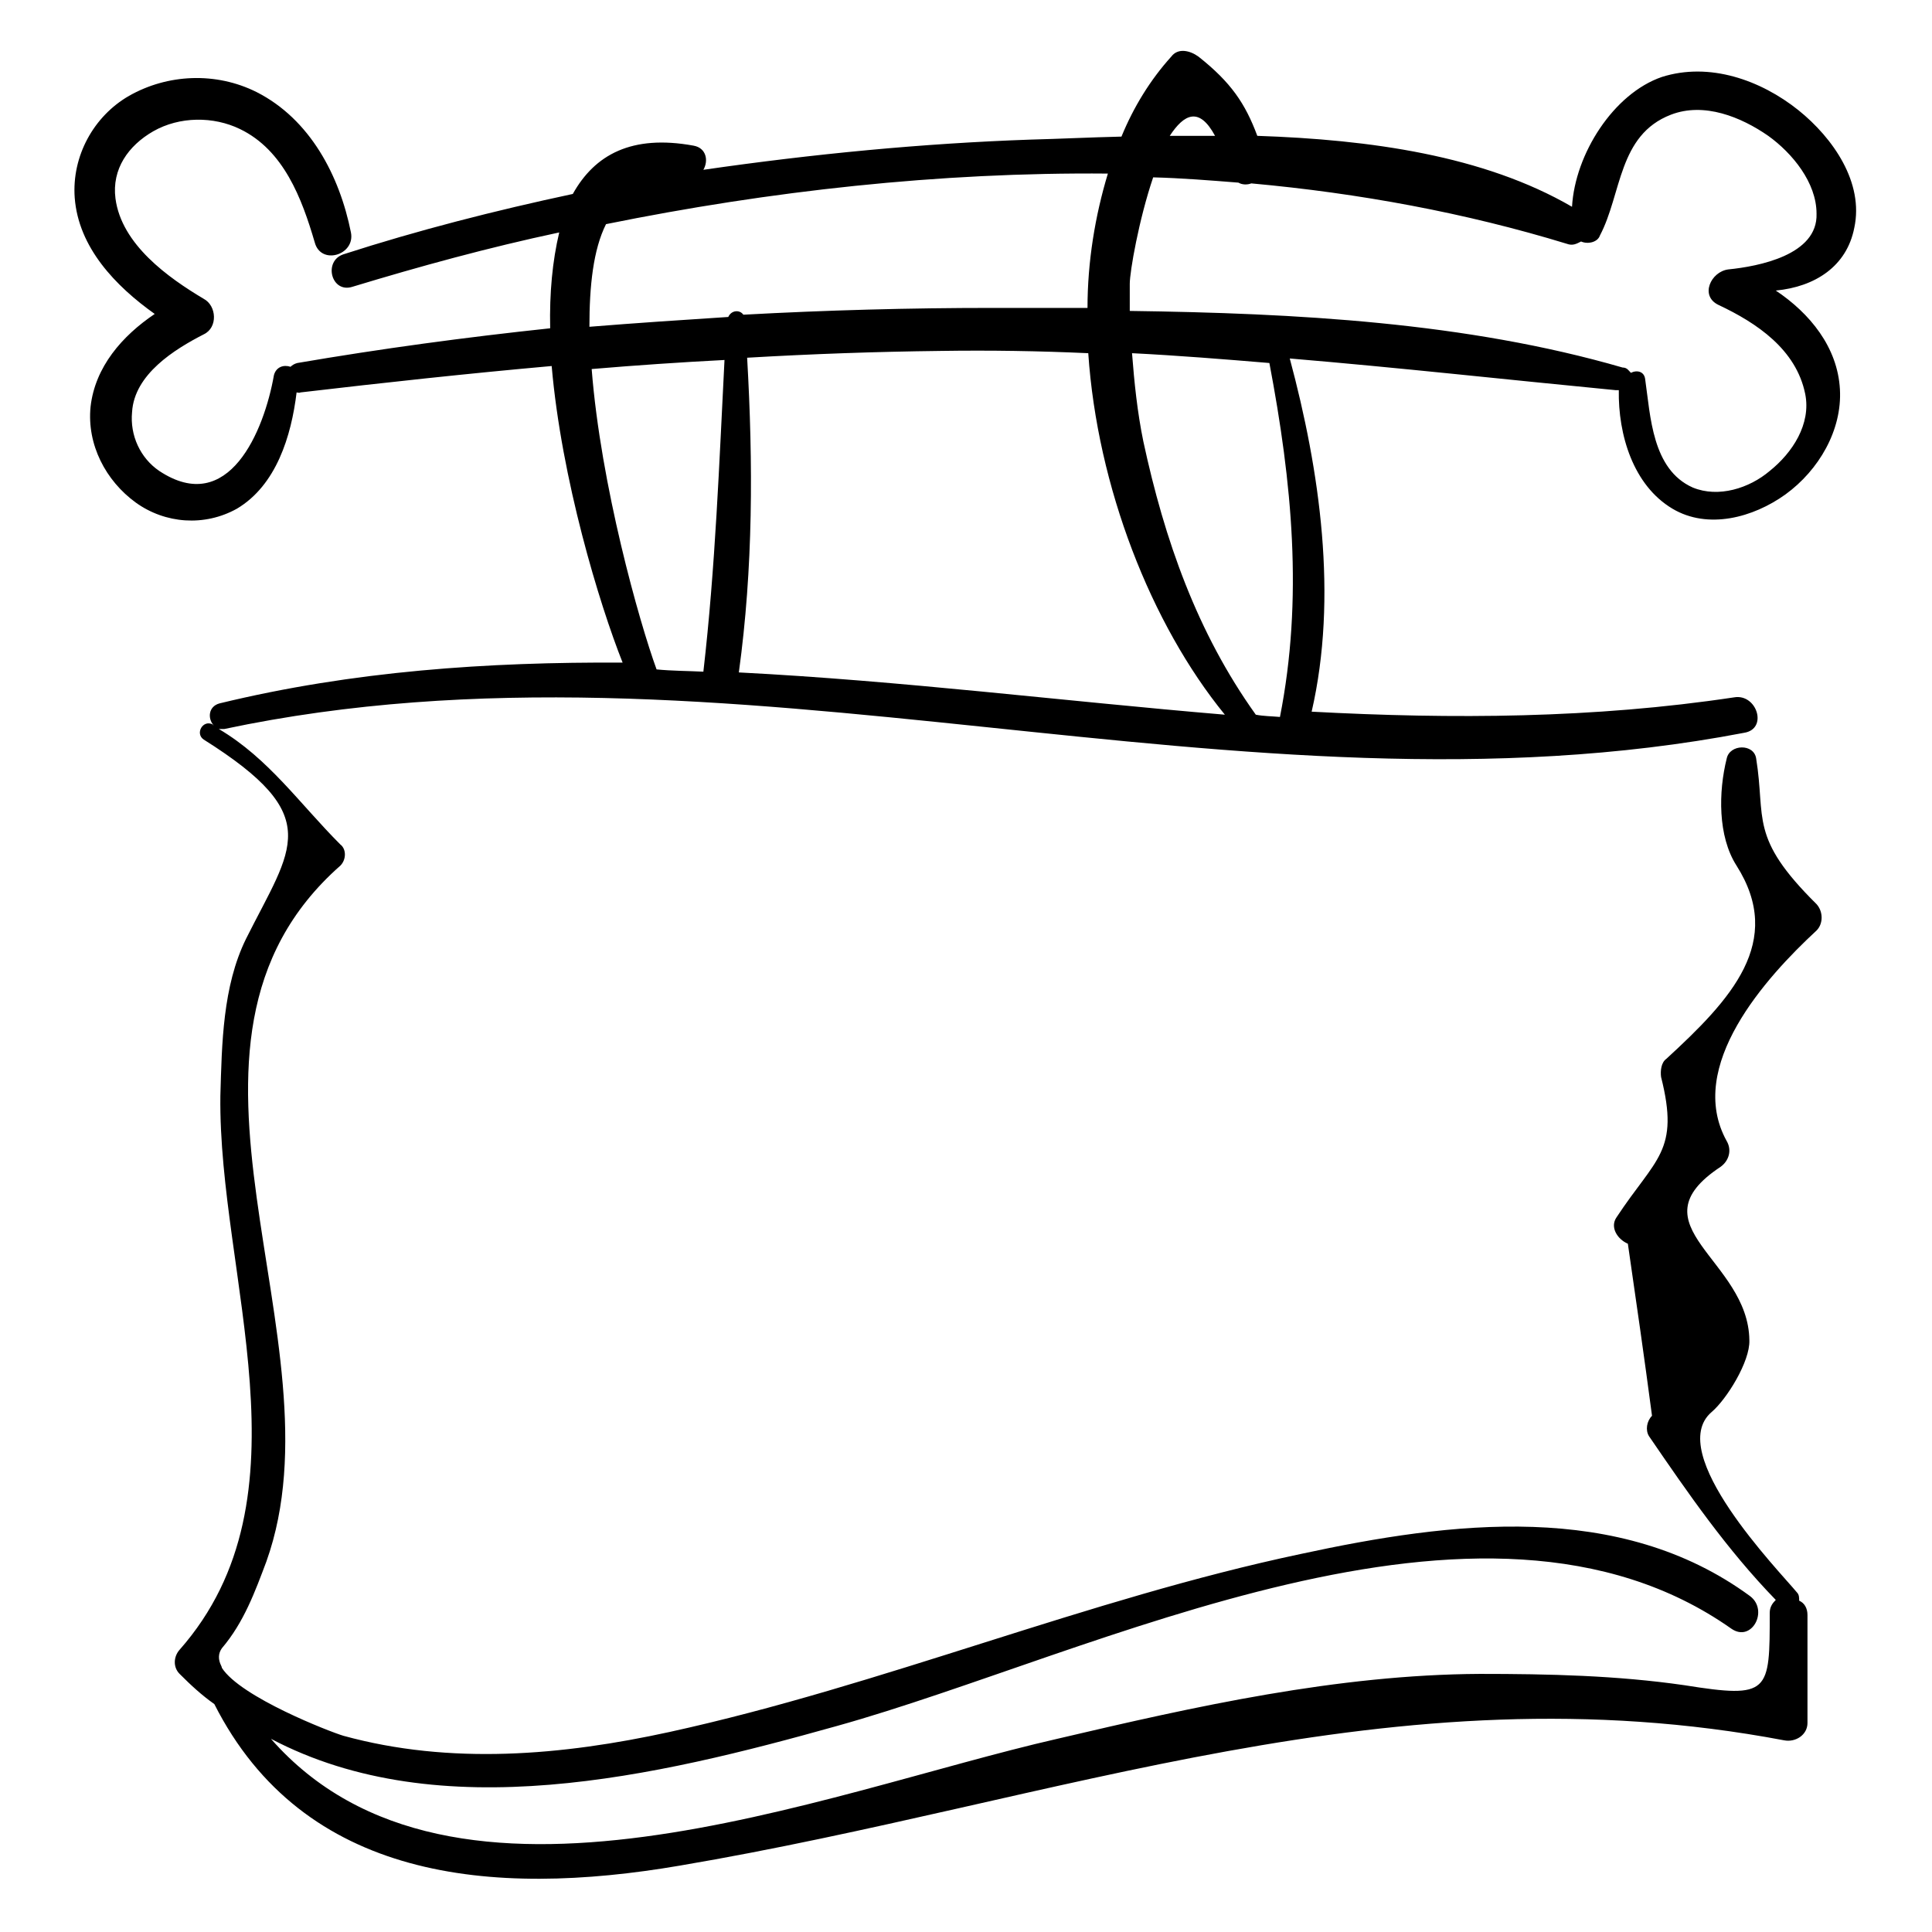
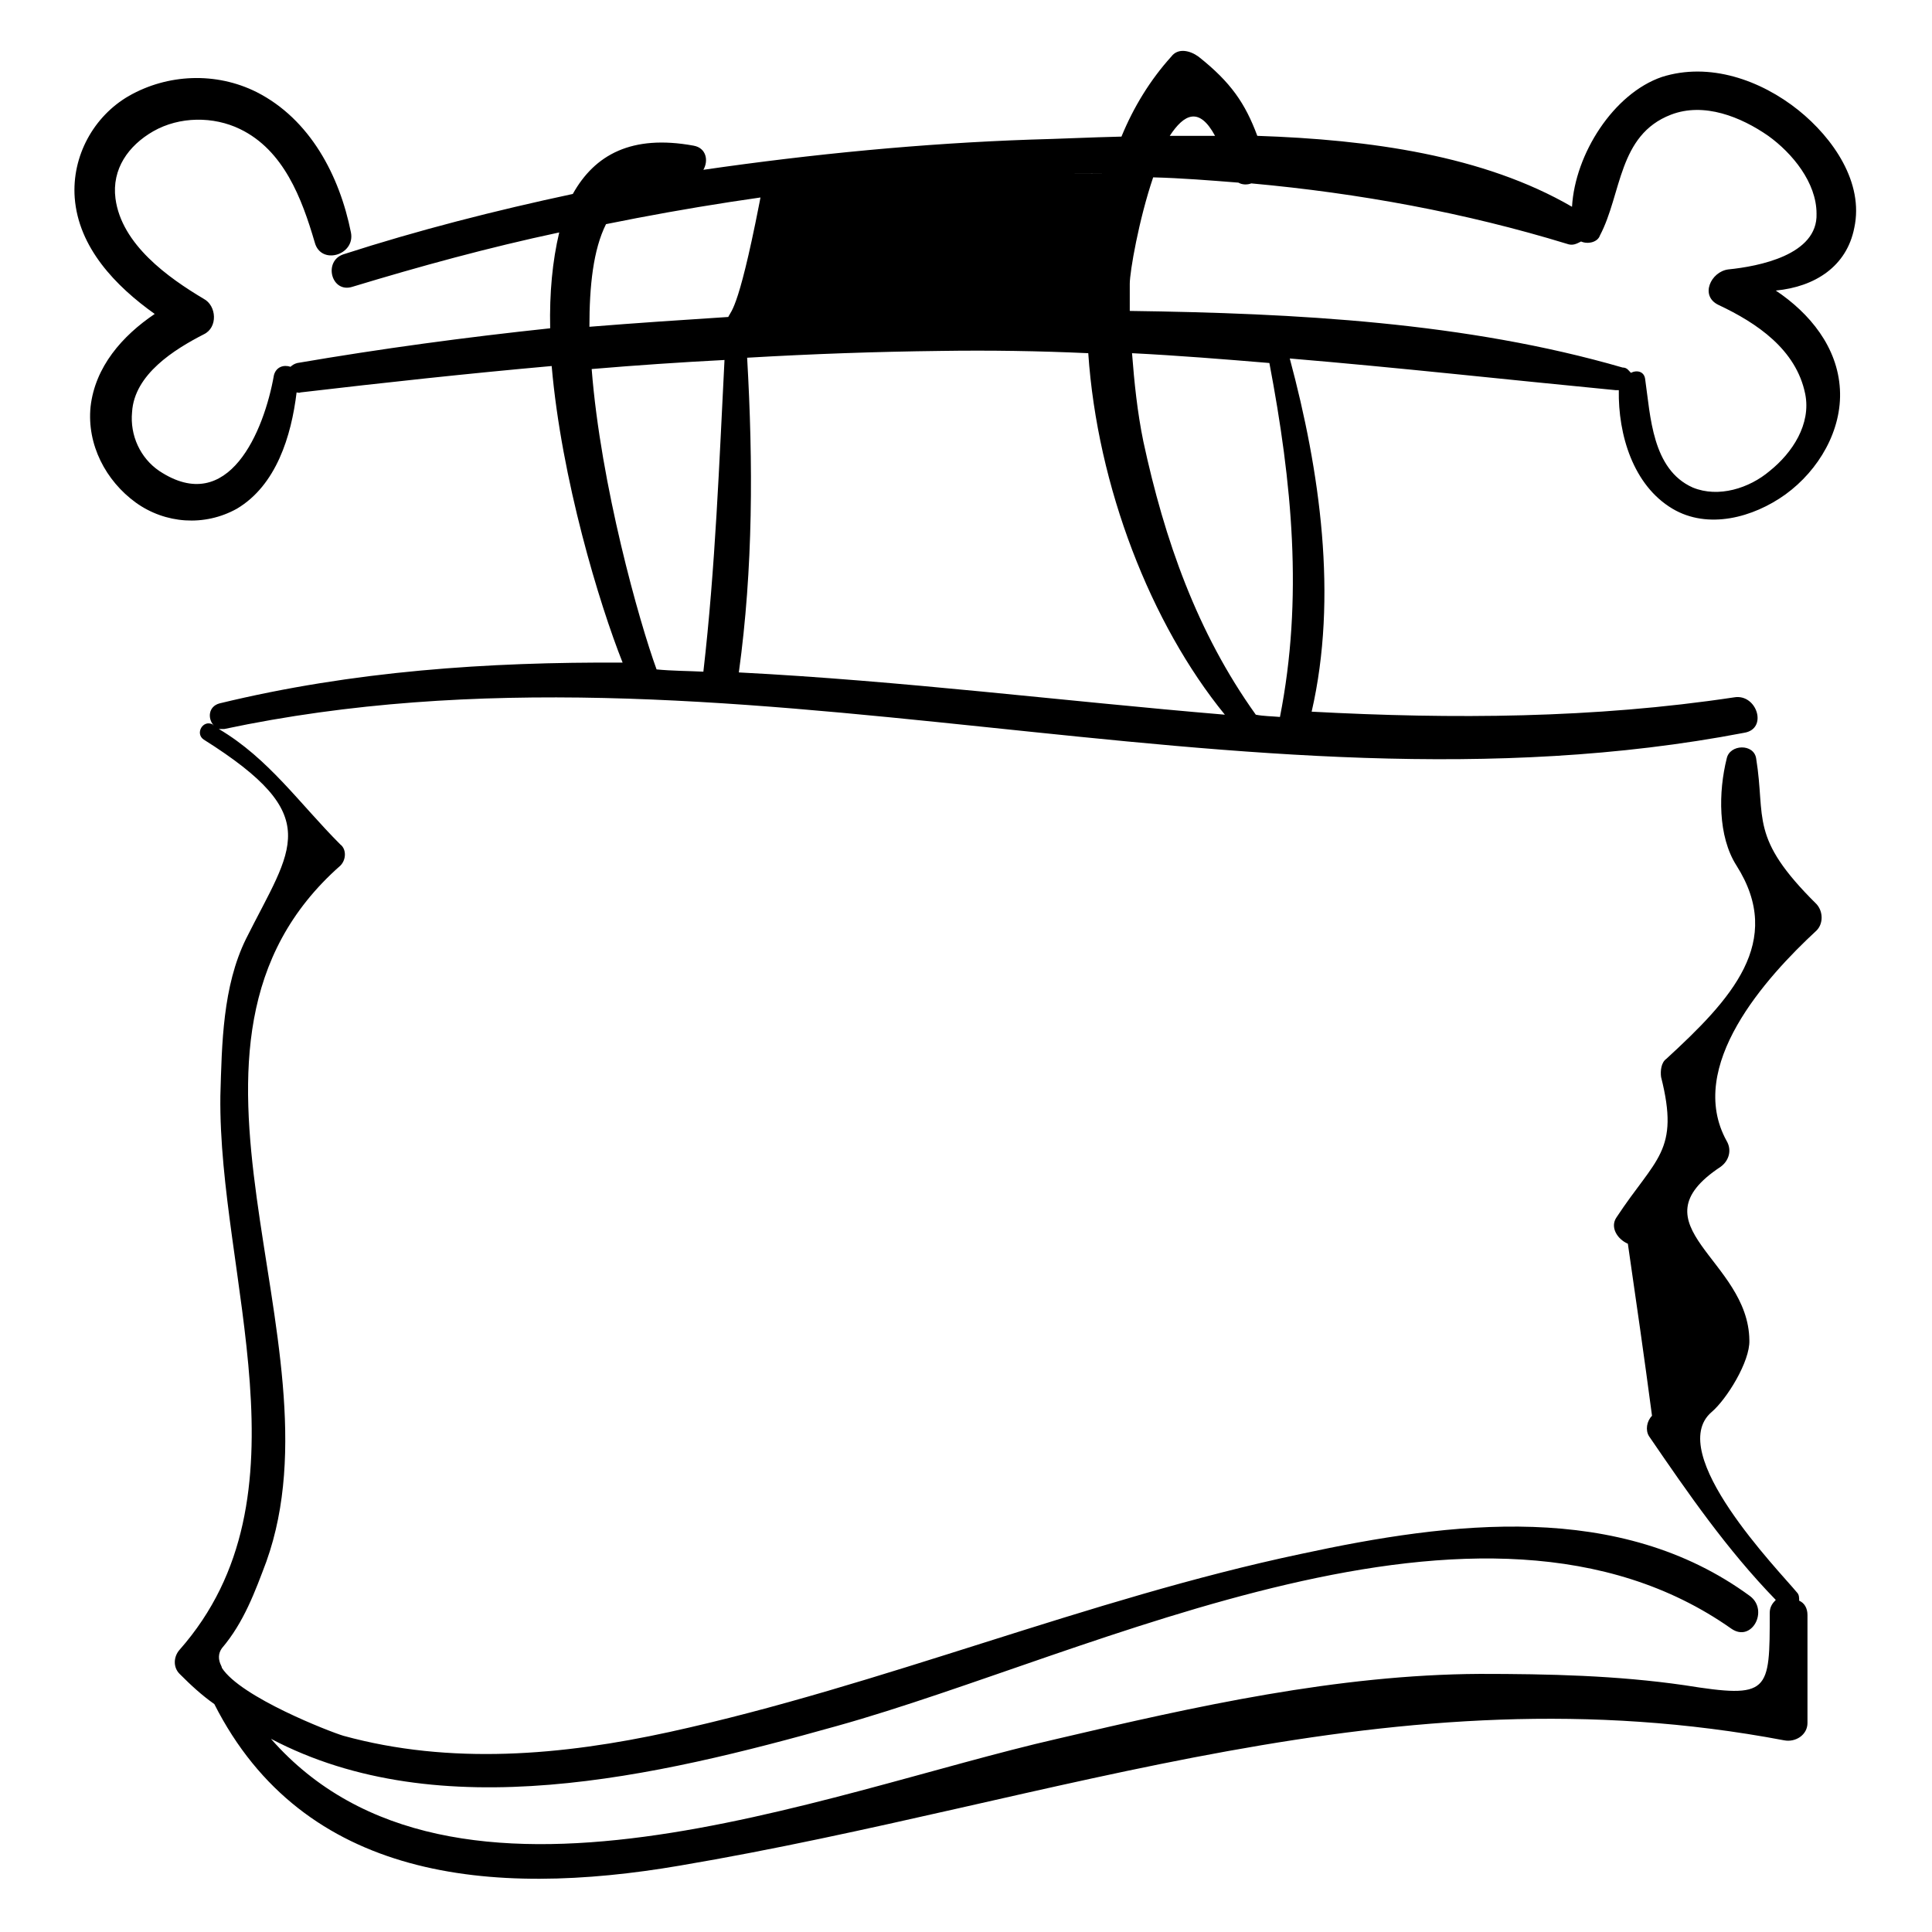
<svg xmlns="http://www.w3.org/2000/svg" version="1.1" x="0px" y="0px" viewBox="0 0 256 256" enable-background="new 0 0 256 256" xml:space="preserve">
  <g>
    <g>
      <g>
        <g>
-           <path fill="#000000" d="M245.7,30.2c1.3-6-2.8-11.9-7.4-15.6c-5-4-11.8-6.4-18.1-4.4c-6.4,2.2-11.5,10.2-11.9,17.2c-11.7-6.8-26.8-8.9-41.7-9.4c-1.6-4.3-3.5-7.1-7.8-10.5c-1.1-0.8-2.7-1.2-3.6,0c-2.8,3.1-5,6.7-6.6,10.6c-4.2,0.1-8.2,0.3-12.1,0.4c-14.3,0.5-28.8,1.9-43.3,4c0.7-1.2,0.4-2.9-1.3-3.2c-8.2-1.5-13.1,1.2-16,6.4c-10.3,2.2-20.5,4.8-30.4,8c-2.7,0.9-1.6,5.2,1.2,4.3c8.9-2.7,18-5.2,27.4-7.2c-0.9,3.8-1.3,8-1.2,12.7c-11.3,1.2-22.4,2.7-33.5,4.6c-0.4,0.1-0.7,0.3-0.9,0.5c-0.9-0.3-1.9,0-2.2,1.1c-1.3,7.4-6,18.8-15.2,12.7c-2.5-1.7-3.9-4.7-3.6-7.8c0.3-5,5.6-8.3,9.5-10.3c1.9-0.9,1.7-3.8,0-4.7c-4.7-2.8-10.9-7.2-11.7-13.3c-0.5-3.9,1.7-7,5-8.9c3.5-2,8-2,11.5-0.3c5.8,2.8,8.2,9.2,9.9,15c0.8,3.1,5.4,1.7,4.8-1.3c-1.5-7.5-5.4-15-12.5-18.6c-5.4-2.7-11.8-2.4-16.9,0.5c-4.7,2.7-7.6,8-7.2,13.5c0.5,6.6,5.4,11.7,10.6,15.4c-4.3,2.9-7.9,7-8.5,12.3c-0.5,5,2,9.8,6,12.7c3.9,2.8,9.1,3.2,13.4,0.8c5.2-3.1,7.2-9.6,7.9-15.4c0.1,0,0.4,0.1,0.5,0c11.1-1.3,22.1-2.5,33.3-3.5c1.3,15,6.3,31.5,9.4,39.3c-17.8-0.1-35.7,1.1-53.4,5.4c-1.5,0.4-1.6,2-0.8,2.9c0,0-0.1,0-0.1-0.1c-1.3-0.7-2.4,1.2-1.2,2c16.2,10.2,11.7,14.2,5.6,26.4c-3.1,6.3-3.2,13.9-3.4,20.8c-0.3,23.9,12.5,53.1-5.4,73.4c-0.8,0.9-0.9,2.3,0,3.2c1.5,1.5,2.9,2.8,4.6,4c11.8,23.3,36.6,25.7,61.7,21.4c50.2-8.5,94.5-26.4,146.3-16.6c1.5,0.3,3.1-0.7,3.1-2.3v-14.3c0-0.9-0.4-1.6-1.1-1.9c0-0.4,0-0.8-0.3-1.1c-2.4-2.9-17.6-18.5-11.3-23.9c2-1.7,5.1-6.7,5-9.5c-0.1-10.7-15.6-15.2-3.8-23c1.1-0.8,1.5-2.2,0.8-3.4c-5.5-9.9,5.2-21.7,11.9-27.9c0.9-0.9,0.9-2.5,0-3.5c-9-8.9-6.7-11.3-8-19.3c-0.3-2-3.5-1.9-3.9,0c-1.1,4.4-1.2,10.3,1.3,14.2c6.4,10.1-0.7,17.7-9.3,25.6c-0.7,0.5-0.8,1.6-0.7,2.4c2.5,9.9-0.7,10.7-5.9,18.6c-0.9,1.3,0.1,2.9,1.5,3.5c1.1,7.6,2.2,15.2,3.2,22.8c-0.7,0.7-0.9,1.9-0.4,2.7c5.2,7.6,10.3,15,16.8,21.7c-0.4,0.4-0.8,0.9-0.8,1.7c0,10.6,0,11.4-11.3,9.6c-9-1.3-18-1.5-27.1-1.5c-18.9,0.1-37.7,4.3-56,8.6c-31.1,7.1-80.1,27.5-104.2,0c22.4,11.8,51.1,5,75-1.7c34.1-9.5,85.4-36.2,118.5-12.9c2.7,1.9,5-2.4,2.5-4.3c-17.3-12.7-39.6-9.9-59.5-5.6c-28.4,6-55.4,17.4-83.7,23.6c-14.2,3.1-29,4.4-43.2,0.5c-1.7-0.5-13.6-5.1-16.1-9c0-0.1-0.1-0.3-0.1-0.3c-0.4-0.8-0.4-1.6,0.1-2.3c2.9-3.4,4.4-7.5,5.9-11.5c10.5-29.4-17.2-68.4,9.8-92.2c0.8-0.8,0.8-2.2,0-2.8c-5.4-5.4-9.5-11.4-16.1-15.3c0.3,0,0.4,0,0.7,0c67-14.2,134.5,13.3,201.4,0.5c3.2-0.5,1.7-5.2-1.3-4.7c-18.6,2.8-37.3,2.9-56,1.9c3.5-15.2,1.1-31.9-2.9-46.8c14.3,1.2,28.7,2.8,43.2,4.2c0.1,0,0.3,0,0.4,0c-0.1,5.9,1.9,12.6,7.1,15.7c4.7,2.8,10.7,1.2,15-1.9c4.4-3.2,7.5-8.5,7.2-13.9c-0.3-5.6-4-10.1-8.5-13.1C240.5,38,244.7,35.3,245.7,30.2z M161,18c-2,0-4,0-6,0C156.9,15.1,158.9,14.1,161,18z M93.2,89c-2-0.1-4.2-0.1-6.2-0.3c-2.3-6.3-7.4-24.4-8.6-39.8c5.9-0.5,11.8-0.9,17.6-1.2C95.3,61.3,94.8,75.1,93.2,89z M96.5,42c-6.2,0.4-12.2,0.8-18.4,1.3c0-5.4,0.5-10.2,2.2-13.6c21.7-4.4,44.2-6.9,66.5-6.7c-1.7,5.6-2.7,11.7-2.7,17.8c-4.3,0-8.5,0-12.6,0c-11,0-22,0.3-33,0.9C98,41,96.9,41.1,96.5,42z M97.9,89.1c1.9-13.8,1.9-27.7,1.1-41.7c8.6-0.5,17-0.8,25.6-0.9c6.6-0.1,13,0,19.6,0.3c1.2,17.7,8.3,35.9,18.1,47.9C140.9,92.9,119.4,90.2,97.9,89.1z M169.6,95c-1.1-0.1-2.2-0.1-3.2-0.3c-7.8-10.9-12.1-23.2-14.9-36.2c-0.8-3.9-1.2-7.8-1.5-11.7c6,0.3,12.2,0.8,18.2,1.3C171.2,63.9,172.7,79.3,169.6,95z M229,35.7c-2.3,0.3-3.8,3.5-1.3,4.7c5.1,2.4,10.3,5.9,11.5,11.8c0.8,4-1.7,7.8-4.7,10.2c-2.7,2.3-6.8,3.6-10.2,2.2c-5.4-2.4-5.6-9.5-6.3-14.3c-0.1-1.1-1.1-1.3-1.9-0.9c-0.3-0.3-0.5-0.7-1.1-0.7c-20.7-6-43.3-7.2-65.3-7.5c0-1.2,0-2.4,0-3.6c0-1.6,1.2-8.5,3.1-14.1c3.8,0.1,7.5,0.4,11.3,0.7c0.5,0.3,1.2,0.3,1.7,0.1c14.3,1.3,28.4,3.9,41.8,8c0.8,0.3,1.3,0,1.9-0.3c0.9,0.4,2.2,0.1,2.5-0.8c2.9-5.5,2.4-13.3,9.4-16c4.4-1.7,9.3,0.3,12.9,2.8c3.2,2.3,6.4,6.2,6.4,10.3C240.9,33.8,233,35.3,229,35.7z" />
+           <path fill="#000000" d="M245.7,30.2c1.3-6-2.8-11.9-7.4-15.6c-5-4-11.8-6.4-18.1-4.4c-6.4,2.2-11.5,10.2-11.9,17.2c-11.7-6.8-26.8-8.9-41.7-9.4c-1.6-4.3-3.5-7.1-7.8-10.5c-1.1-0.8-2.7-1.2-3.6,0c-2.8,3.1-5,6.7-6.6,10.6c-4.2,0.1-8.2,0.3-12.1,0.4c-14.3,0.5-28.8,1.9-43.3,4c0.7-1.2,0.4-2.9-1.3-3.2c-8.2-1.5-13.1,1.2-16,6.4c-10.3,2.2-20.5,4.8-30.4,8c-2.7,0.9-1.6,5.2,1.2,4.3c8.9-2.7,18-5.2,27.4-7.2c-0.9,3.8-1.3,8-1.2,12.7c-11.3,1.2-22.4,2.7-33.5,4.6c-0.4,0.1-0.7,0.3-0.9,0.5c-0.9-0.3-1.9,0-2.2,1.1c-1.3,7.4-6,18.8-15.2,12.7c-2.5-1.7-3.9-4.7-3.6-7.8c0.3-5,5.6-8.3,9.5-10.3c1.9-0.9,1.7-3.8,0-4.7c-4.7-2.8-10.9-7.2-11.7-13.3c-0.5-3.9,1.7-7,5-8.9c3.5-2,8-2,11.5-0.3c5.8,2.8,8.2,9.2,9.9,15c0.8,3.1,5.4,1.7,4.8-1.3c-1.5-7.5-5.4-15-12.5-18.6c-5.4-2.7-11.8-2.4-16.9,0.5c-4.7,2.7-7.6,8-7.2,13.5c0.5,6.6,5.4,11.7,10.6,15.4c-4.3,2.9-7.9,7-8.5,12.3c-0.5,5,2,9.8,6,12.7c3.9,2.8,9.1,3.2,13.4,0.8c5.2-3.1,7.2-9.6,7.9-15.4c0.1,0,0.4,0.1,0.5,0c11.1-1.3,22.1-2.5,33.3-3.5c1.3,15,6.3,31.5,9.4,39.3c-17.8-0.1-35.7,1.1-53.4,5.4c-1.5,0.4-1.6,2-0.8,2.9c0,0-0.1,0-0.1-0.1c-1.3-0.7-2.4,1.2-1.2,2c16.2,10.2,11.7,14.2,5.6,26.4c-3.1,6.3-3.2,13.9-3.4,20.8c-0.3,23.9,12.5,53.1-5.4,73.4c-0.8,0.9-0.9,2.3,0,3.2c1.5,1.5,2.9,2.8,4.6,4c11.8,23.3,36.6,25.7,61.7,21.4c50.2-8.5,94.5-26.4,146.3-16.6c1.5,0.3,3.1-0.7,3.1-2.3v-14.3c0-0.9-0.4-1.6-1.1-1.9c0-0.4,0-0.8-0.3-1.1c-2.4-2.9-17.6-18.5-11.3-23.9c2-1.7,5.1-6.7,5-9.5c-0.1-10.7-15.6-15.2-3.8-23c1.1-0.8,1.5-2.2,0.8-3.4c-5.5-9.9,5.2-21.7,11.9-27.9c0.9-0.9,0.9-2.5,0-3.5c-9-8.9-6.7-11.3-8-19.3c-0.3-2-3.5-1.9-3.9,0c-1.1,4.4-1.2,10.3,1.3,14.2c6.4,10.1-0.7,17.7-9.3,25.6c-0.7,0.5-0.8,1.6-0.7,2.4c2.5,9.9-0.7,10.7-5.9,18.6c-0.9,1.3,0.1,2.9,1.5,3.5c1.1,7.6,2.2,15.2,3.2,22.8c-0.7,0.7-0.9,1.9-0.4,2.7c5.2,7.6,10.3,15,16.8,21.7c-0.4,0.4-0.8,0.9-0.8,1.7c0,10.6,0,11.4-11.3,9.6c-9-1.3-18-1.5-27.1-1.5c-18.9,0.1-37.7,4.3-56,8.6c-31.1,7.1-80.1,27.5-104.2,0c22.4,11.8,51.1,5,75-1.7c34.1-9.5,85.4-36.2,118.5-12.9c2.7,1.9,5-2.4,2.5-4.3c-17.3-12.7-39.6-9.9-59.5-5.6c-28.4,6-55.4,17.4-83.7,23.6c-14.2,3.1-29,4.4-43.2,0.5c-1.7-0.5-13.6-5.1-16.1-9c0-0.1-0.1-0.3-0.1-0.3c-0.4-0.8-0.4-1.6,0.1-2.3c2.9-3.4,4.4-7.5,5.9-11.5c10.5-29.4-17.2-68.4,9.8-92.2c0.8-0.8,0.8-2.2,0-2.8c-5.4-5.4-9.5-11.4-16.1-15.3c0.3,0,0.4,0,0.7,0c67-14.2,134.5,13.3,201.4,0.5c3.2-0.5,1.7-5.2-1.3-4.7c-18.6,2.8-37.3,2.9-56,1.9c3.5-15.2,1.1-31.9-2.9-46.8c14.3,1.2,28.7,2.8,43.2,4.2c0.1,0,0.3,0,0.4,0c-0.1,5.9,1.9,12.6,7.1,15.7c4.7,2.8,10.7,1.2,15-1.9c4.4-3.2,7.5-8.5,7.2-13.9c-0.3-5.6-4-10.1-8.5-13.1C240.5,38,244.7,35.3,245.7,30.2z M161,18c-2,0-4,0-6,0C156.9,15.1,158.9,14.1,161,18z M93.2,89c-2-0.1-4.2-0.1-6.2-0.3c-2.3-6.3-7.4-24.4-8.6-39.8c5.9-0.5,11.8-0.9,17.6-1.2C95.3,61.3,94.8,75.1,93.2,89z M96.5,42c-6.2,0.4-12.2,0.8-18.4,1.3c0-5.4,0.5-10.2,2.2-13.6c21.7-4.4,44.2-6.9,66.5-6.7c-4.3,0-8.5,0-12.6,0c-11,0-22,0.3-33,0.9C98,41,96.9,41.1,96.5,42z M97.9,89.1c1.9-13.8,1.9-27.7,1.1-41.7c8.6-0.5,17-0.8,25.6-0.9c6.6-0.1,13,0,19.6,0.3c1.2,17.7,8.3,35.9,18.1,47.9C140.9,92.9,119.4,90.2,97.9,89.1z M169.6,95c-1.1-0.1-2.2-0.1-3.2-0.3c-7.8-10.9-12.1-23.2-14.9-36.2c-0.8-3.9-1.2-7.8-1.5-11.7c6,0.3,12.2,0.8,18.2,1.3C171.2,63.9,172.7,79.3,169.6,95z M229,35.7c-2.3,0.3-3.8,3.5-1.3,4.7c5.1,2.4,10.3,5.9,11.5,11.8c0.8,4-1.7,7.8-4.7,10.2c-2.7,2.3-6.8,3.6-10.2,2.2c-5.4-2.4-5.6-9.5-6.3-14.3c-0.1-1.1-1.1-1.3-1.9-0.9c-0.3-0.3-0.5-0.7-1.1-0.7c-20.7-6-43.3-7.2-65.3-7.5c0-1.2,0-2.4,0-3.6c0-1.6,1.2-8.5,3.1-14.1c3.8,0.1,7.5,0.4,11.3,0.7c0.5,0.3,1.2,0.3,1.7,0.1c14.3,1.3,28.4,3.9,41.8,8c0.8,0.3,1.3,0,1.9-0.3c0.9,0.4,2.2,0.1,2.5-0.8c2.9-5.5,2.4-13.3,9.4-16c4.4-1.7,9.3,0.3,12.9,2.8c3.2,2.3,6.4,6.2,6.4,10.3C240.9,33.8,233,35.3,229,35.7z" />
        </g>
      </g>
      <g />
      <g />
      <g />
      <g />
      <g />
      <g />
      <g />
      <g />
      <g />
      <g />
      <g />
      <g />
      <g />
      <g />
      <g />
    </g>
  </g>
</svg>